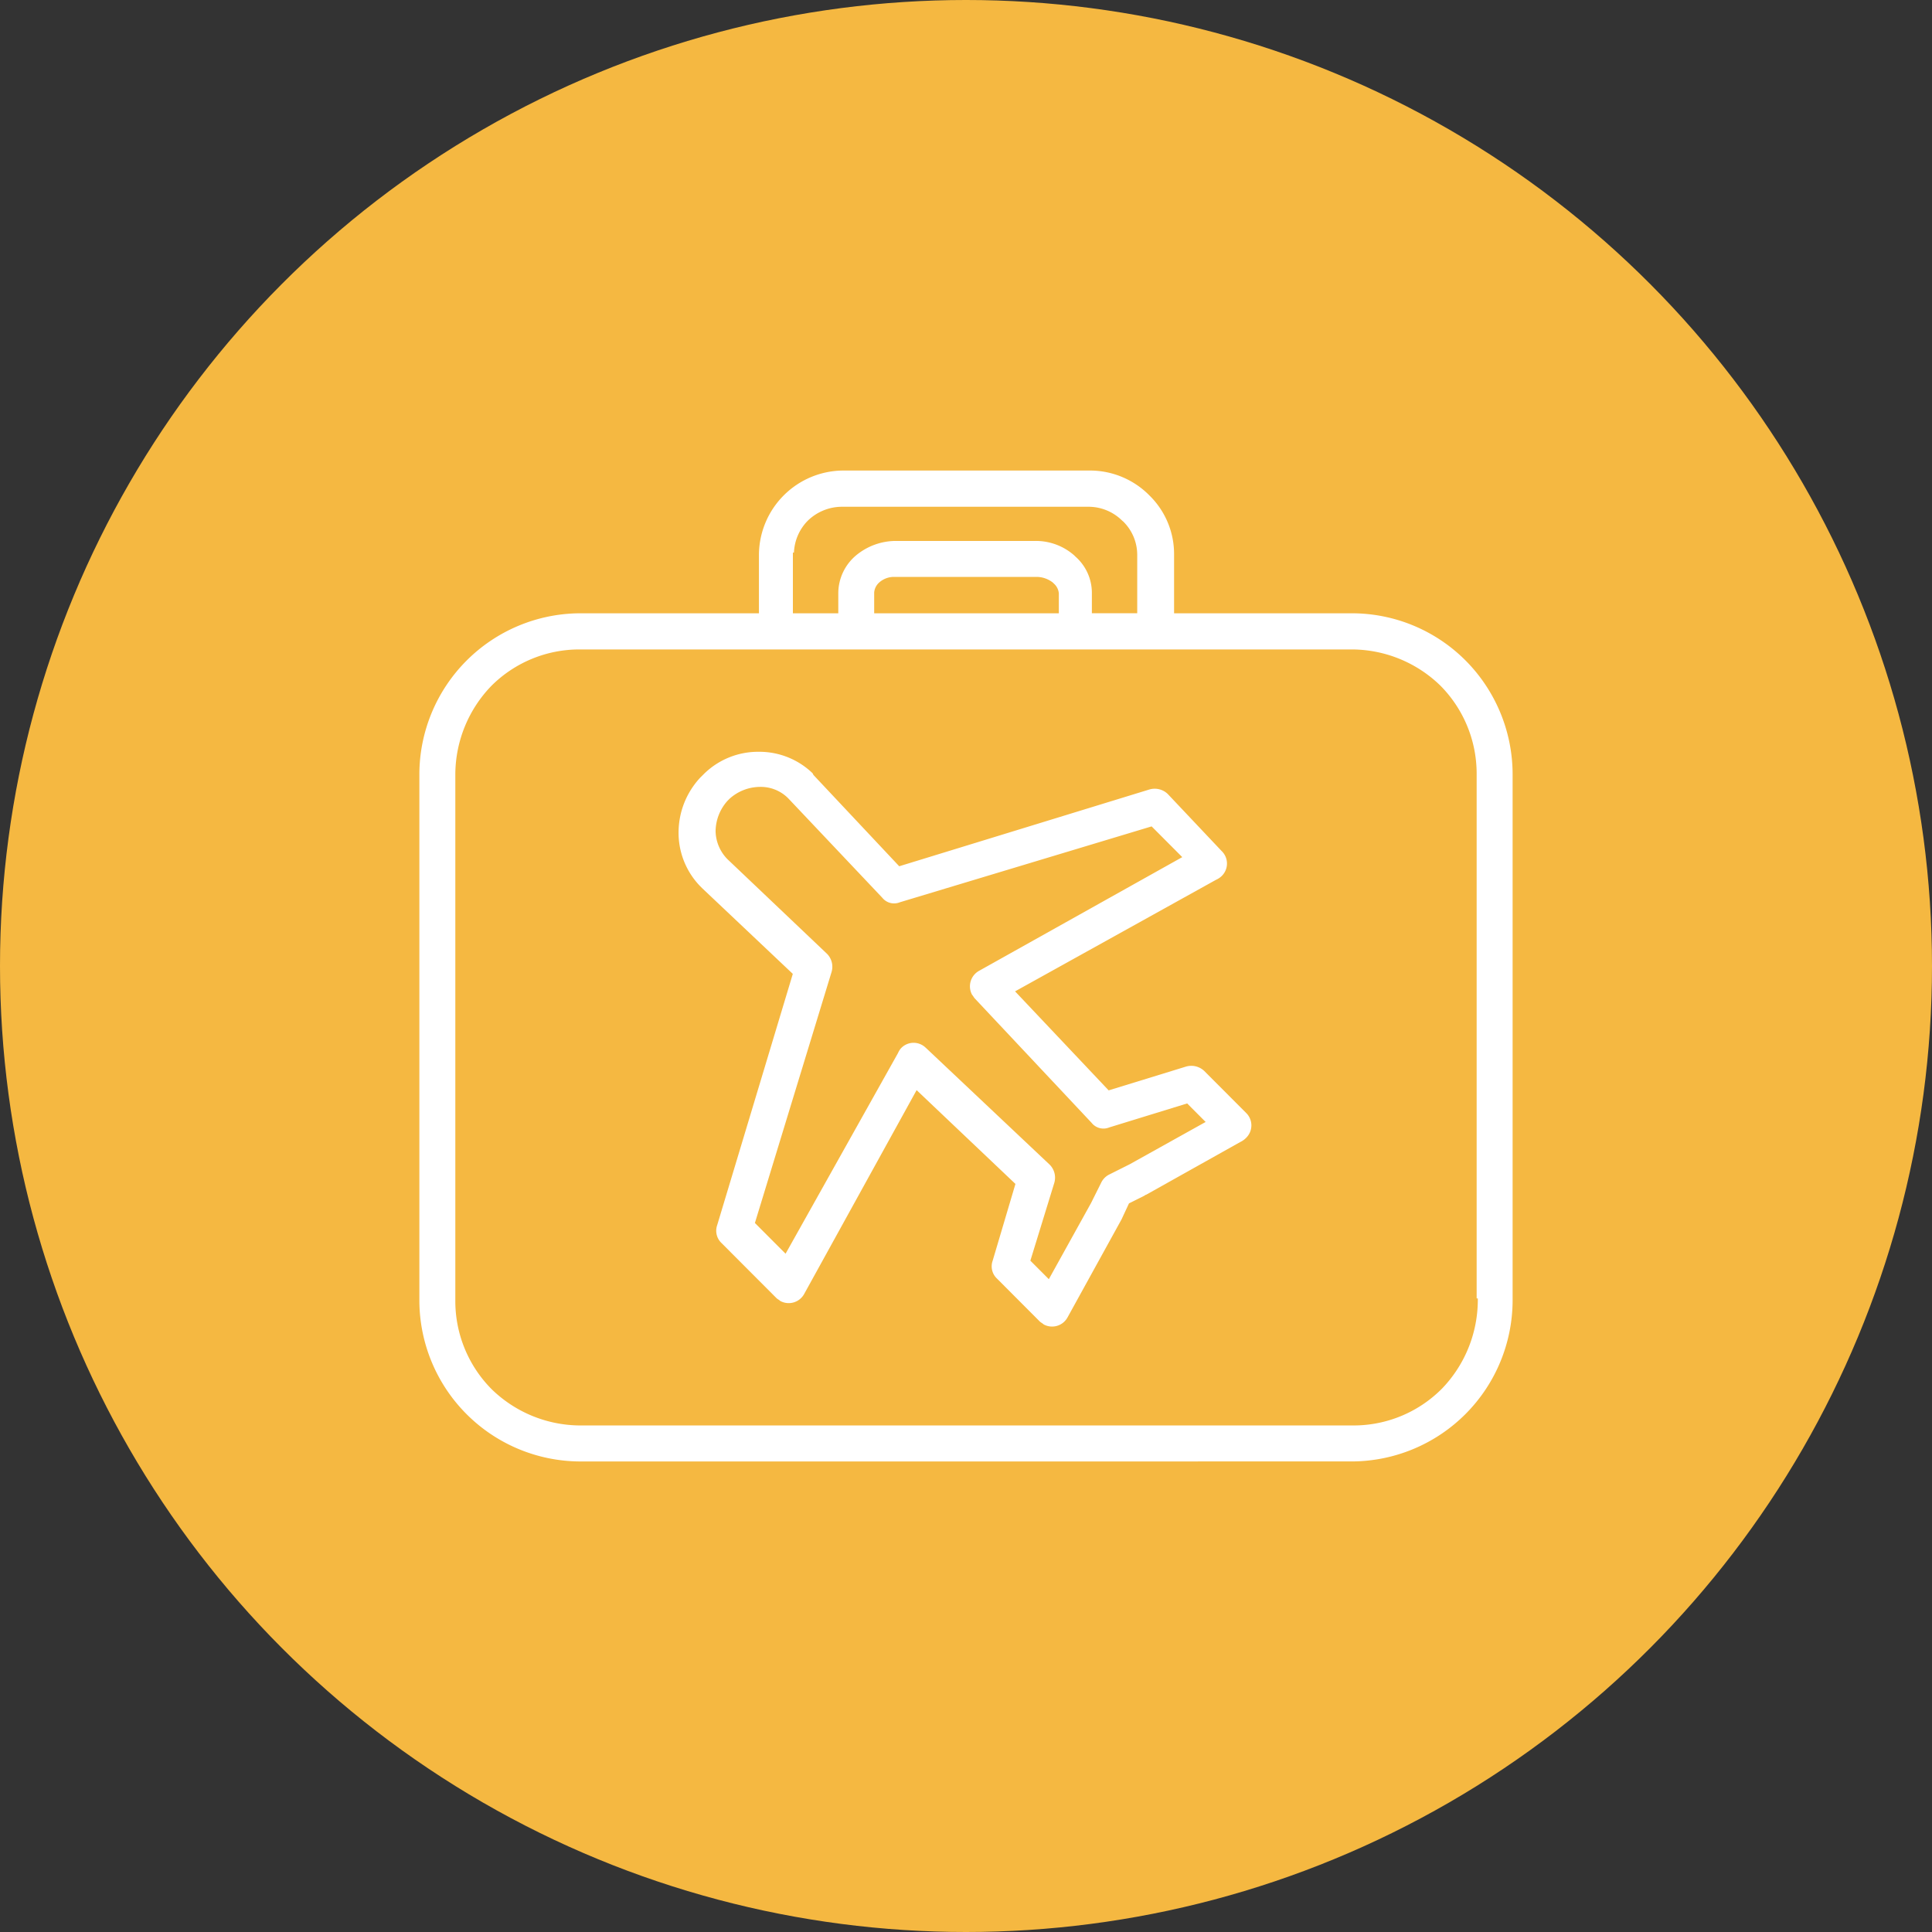
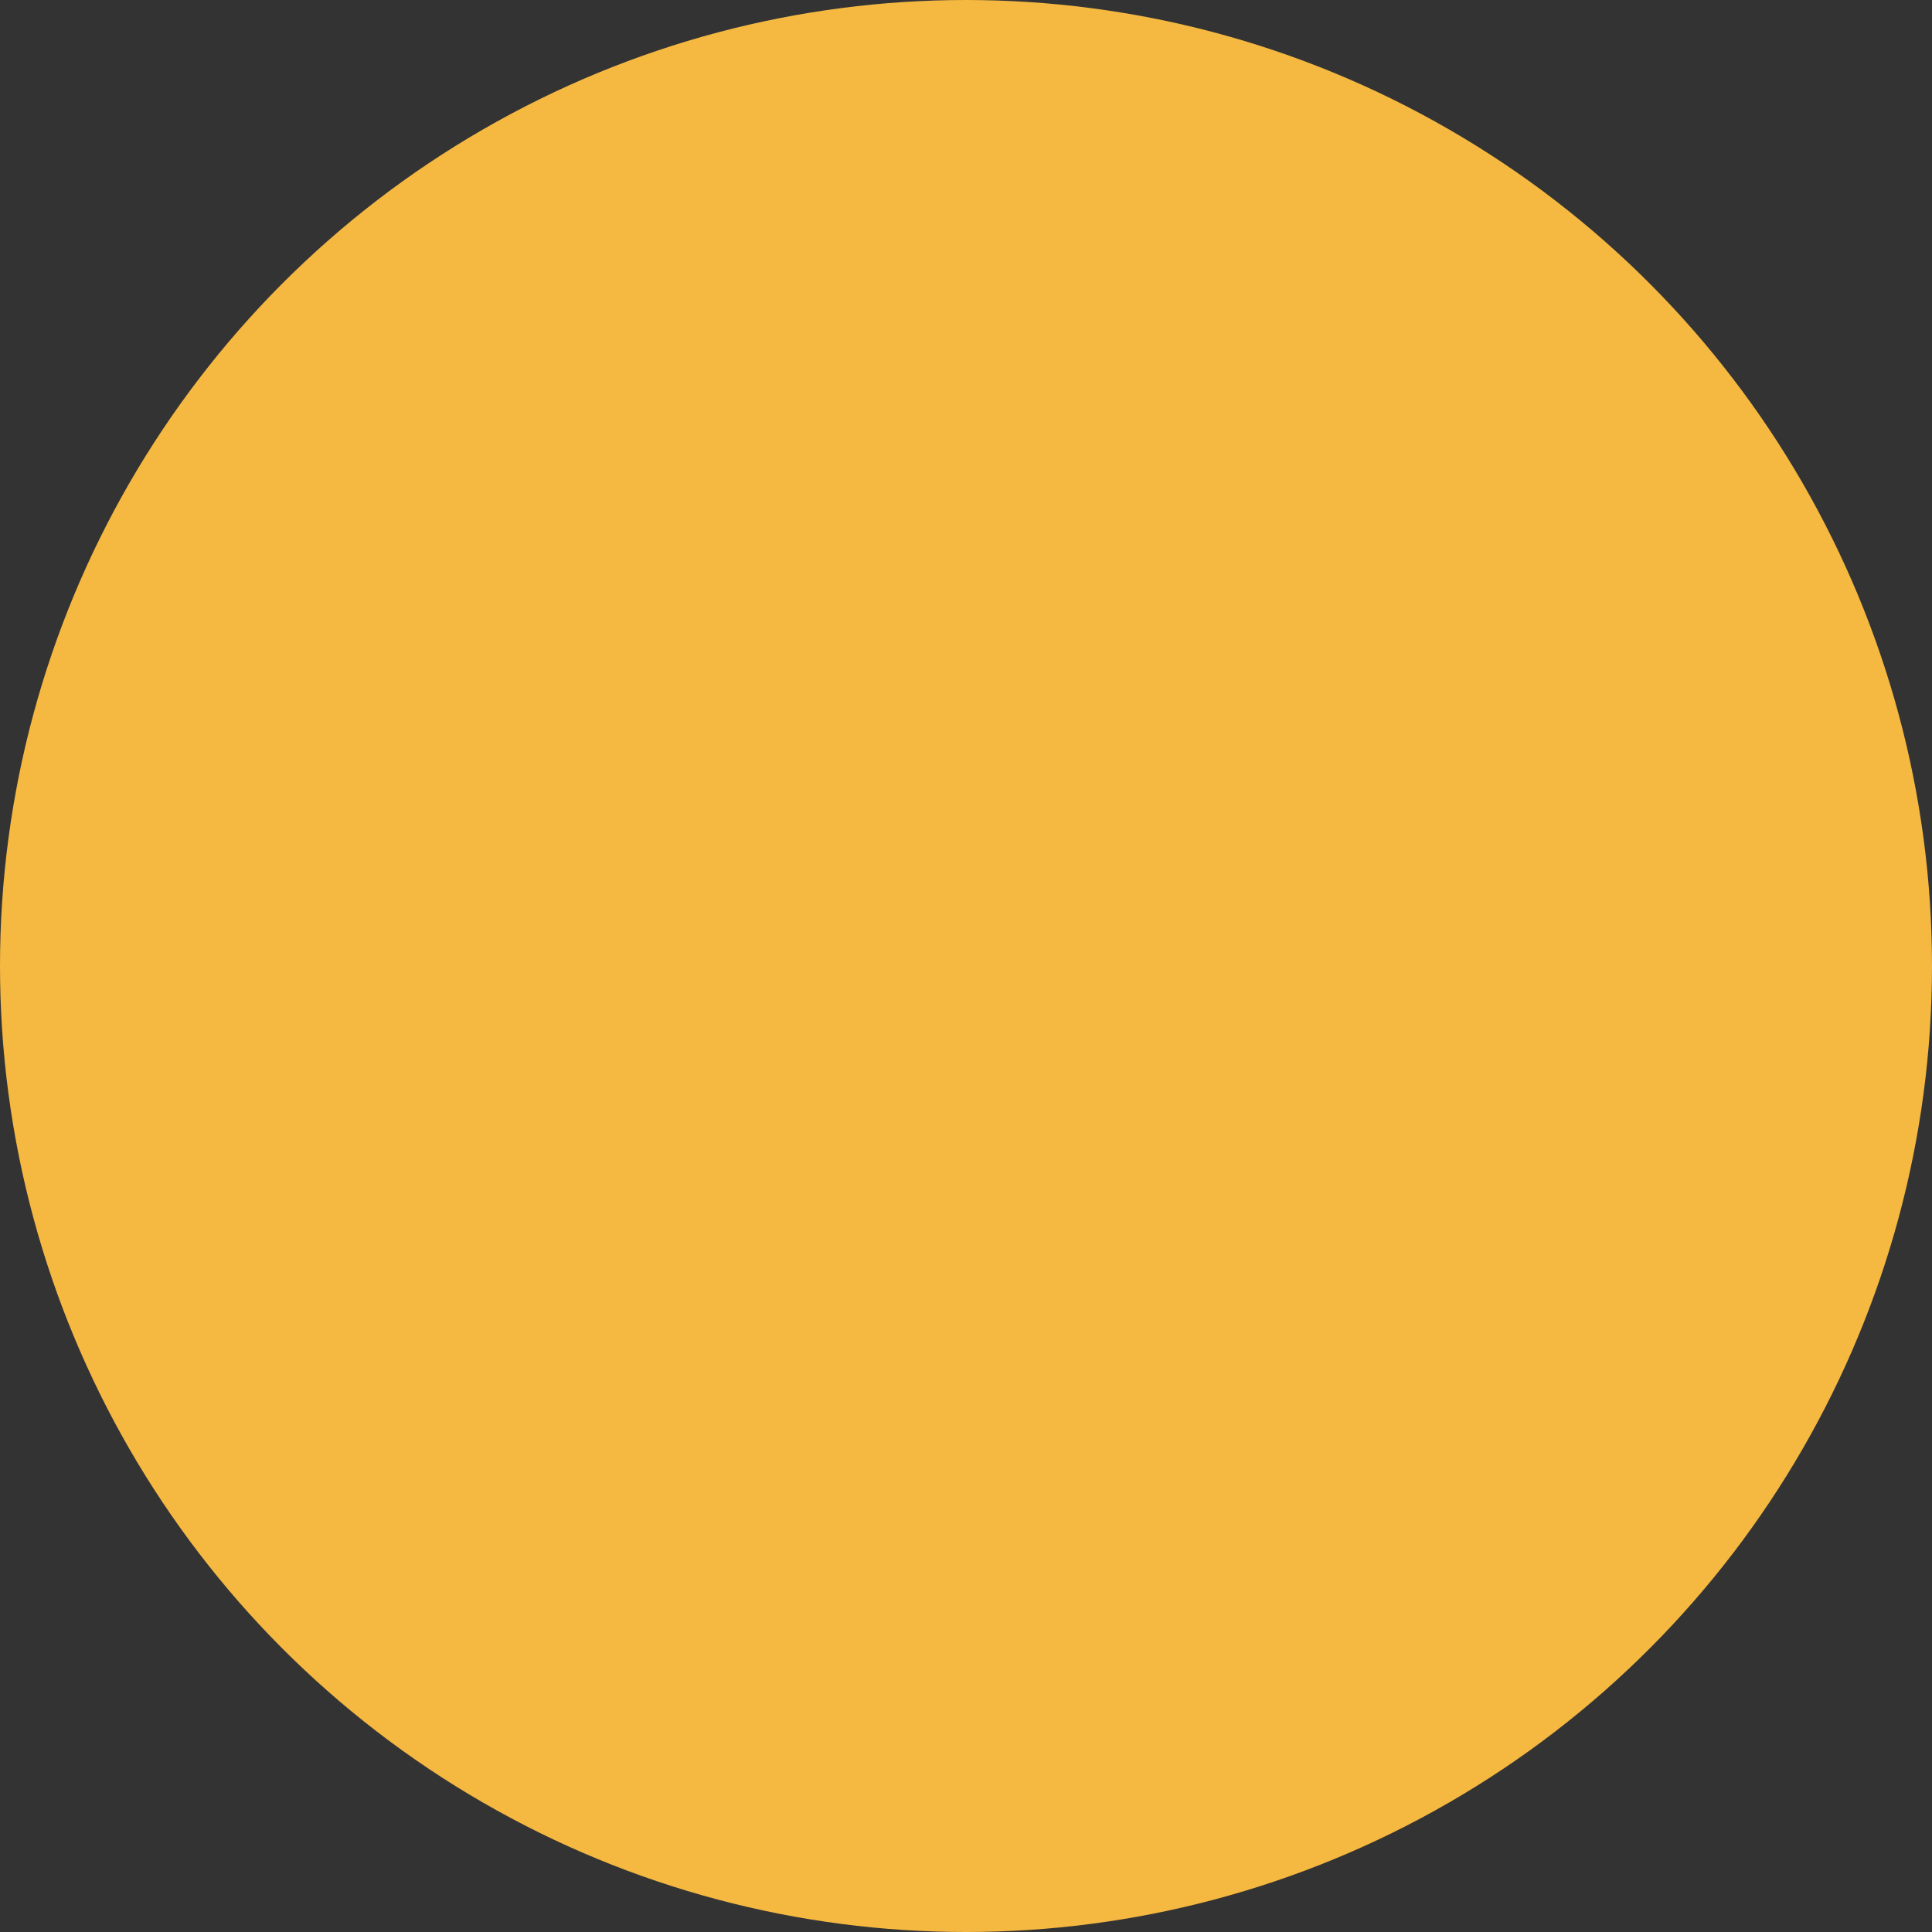
<svg xmlns="http://www.w3.org/2000/svg" width="80" height="80" viewBox="0 0 80 80">
  <rect x="0" y="0" width="80" height="80" fill="#333333" stroke="none" />
  <g id="vacation-and-sick-time" transform="translate(-960 -2311)">
    <circle id="Ellipse_56" data-name="Ellipse 56" cx="40" cy="40" r="40" transform="translate(960 2311)" fill="#f5b841" opacity="0.997" />
-     <path id="Union_19" data-name="Union 19" d="M6.638,41.032A6.681,6.681,0,0,1,0,34.378V12.565A6.682,6.682,0,0,1,6.638,5.911h7.423V3.489A3.51,3.51,0,0,1,17.541,0H27.778a3.456,3.456,0,0,1,2.449,1.028l.042.042a3.392,3.392,0,0,1,.982,2.422V5.911h7.38a6.652,6.652,0,0,1,4.688,1.953h0a6.686,6.686,0,0,1,1.95,4.7V34.378a6.681,6.681,0,0,1-6.638,6.653ZM2.989,8.909a5.3,5.3,0,0,0-1.5,3.655V34.379a5.177,5.177,0,0,0,1.5,3.657,5.278,5.278,0,0,0,3.646,1.505H38.7a5.152,5.152,0,0,0,3.625-1.506l.029-.029h0a5.3,5.3,0,0,0,1.474-3.625l0-.1H43.78V12.565a5.176,5.176,0,0,0-1.5-3.657,5.279,5.279,0,0,0-3.646-1.5H6.615A5.154,5.154,0,0,0,2.989,8.909ZM25.5,2.915h.018a2.4,2.4,0,0,1,1.6.6l.047.047a2,2,0,0,1,.682,1.488v.858h1.878V3.492a1.938,1.938,0,0,0-.575-1.377L29.1,2.073A1.98,1.98,0,0,0,27.712,1.5H17.5a2.031,2.031,0,0,0-1.416.577,1.991,1.991,0,0,0-.573,1.321h-.044V5.911h1.88V5.056a2.056,2.056,0,0,1,.722-1.531,2.594,2.594,0,0,1,1.621-.61ZM19.033,4.643a.622.622,0,0,0-.2.41v.858h7.646V5.086a.612.612,0,0,0-.2-.4l-.051-.05a1.11,1.11,0,0,0-.649-.232H19.647A.918.918,0,0,0,19.033,4.643ZM25.85,35.355a.774.774,0,0,0-.088-.065.532.532,0,0,1-.069-.051l-1.771-1.776a.693.693,0,0,1-.183-.743l.943-3.18L20.59,25.656,15.932,34.1a.729.729,0,0,1-.984.288.774.774,0,0,0-.088-.065.487.487,0,0,1-.069-.051l-2.276-2.281a.7.7,0,0,1-.183-.744L15.446,20.9l.017-.058-3.746-3.541-.084-.084a3.179,3.179,0,0,1-.9-2.251,3.341,3.341,0,0,1,.9-2.253l.168-.167a3.194,3.194,0,0,1,2.232-.9h.016a3.173,3.173,0,0,1,2.234.889l.035.07,3.552,3.781,10.369-3.182a.78.78,0,0,1,.745.184l2.234,2.365.026.026a.719.719,0,0,1-.025,1.015.8.8,0,0,1-.233.154l-8.319,4.618,3.875,4.1,3.213-.988a.781.781,0,0,1,.747.186l1.753,1.757a.721.721,0,0,1-.025,1.015A.818.818,0,0,1,34,27.8l-3.9,2.185a.147.147,0,0,0-.072.039l-.644.321-.309.664-2.238,4.062a.729.729,0,0,1-.983.288ZM20.968,23.9l5.1,4.812a.761.761,0,0,1,.223.784L25.3,32.718l.765.766,1.749-3.155.421-.845a.735.735,0,0,1,.334-.335l.842-.422,3.147-1.753-.765-.767-3.223.992a.626.626,0,0,1-.733-.188L23,21.861a.467.467,0,0,1-.051-.069.844.844,0,0,0-.067-.093.735.735,0,0,1,.308-.991l8.4-4.7-1.269-1.273L19.9,17.876a.628.628,0,0,1-.733-.188l-3.874-4.095-.043-.044a1.6,1.6,0,0,0-1.162-.449,1.9,1.9,0,0,0-1.246.493l-.088.089a1.916,1.916,0,0,0-.488,1.248,1.7,1.7,0,0,0,.491,1.163l4.088,3.885a.761.761,0,0,1,.224.784L13.894,31.157l1.27,1.273,4.655-8.308a.822.822,0,0,1,.11-.184l.025-.027a.716.716,0,0,1,1.014-.009Z" transform="translate(977.365 2330.484)" fill="#fff" />
  </g>
</svg>